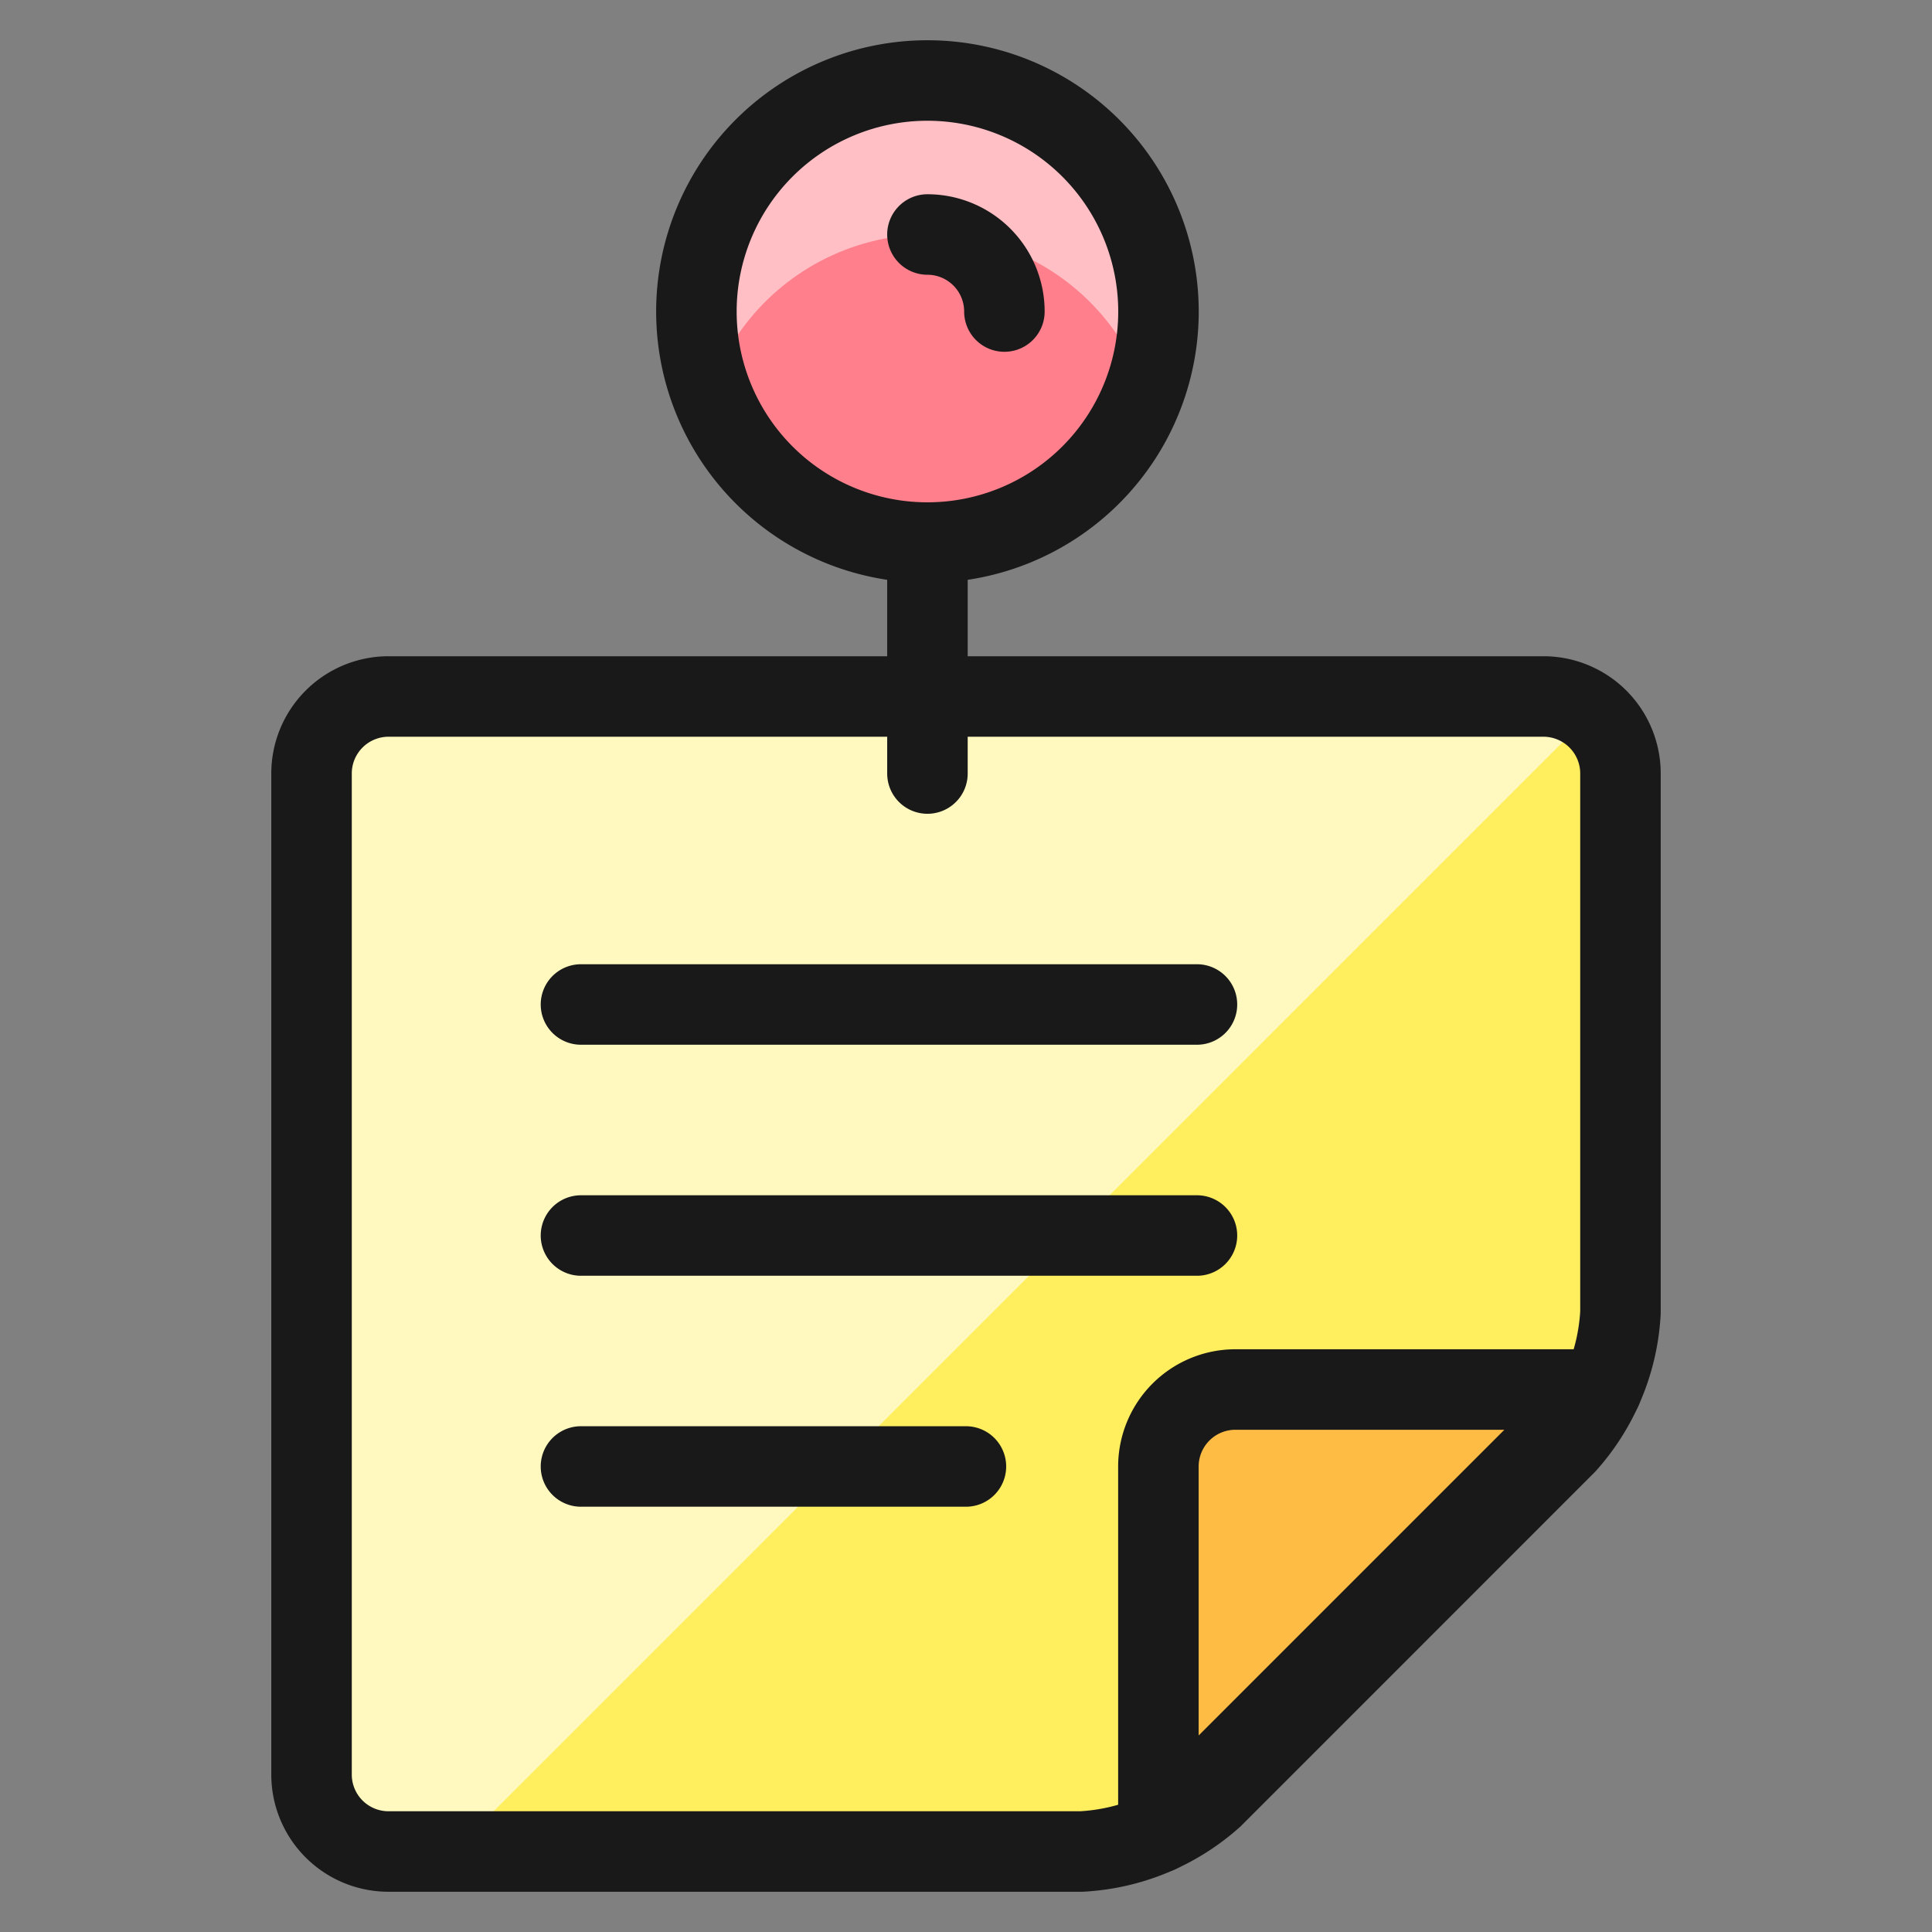
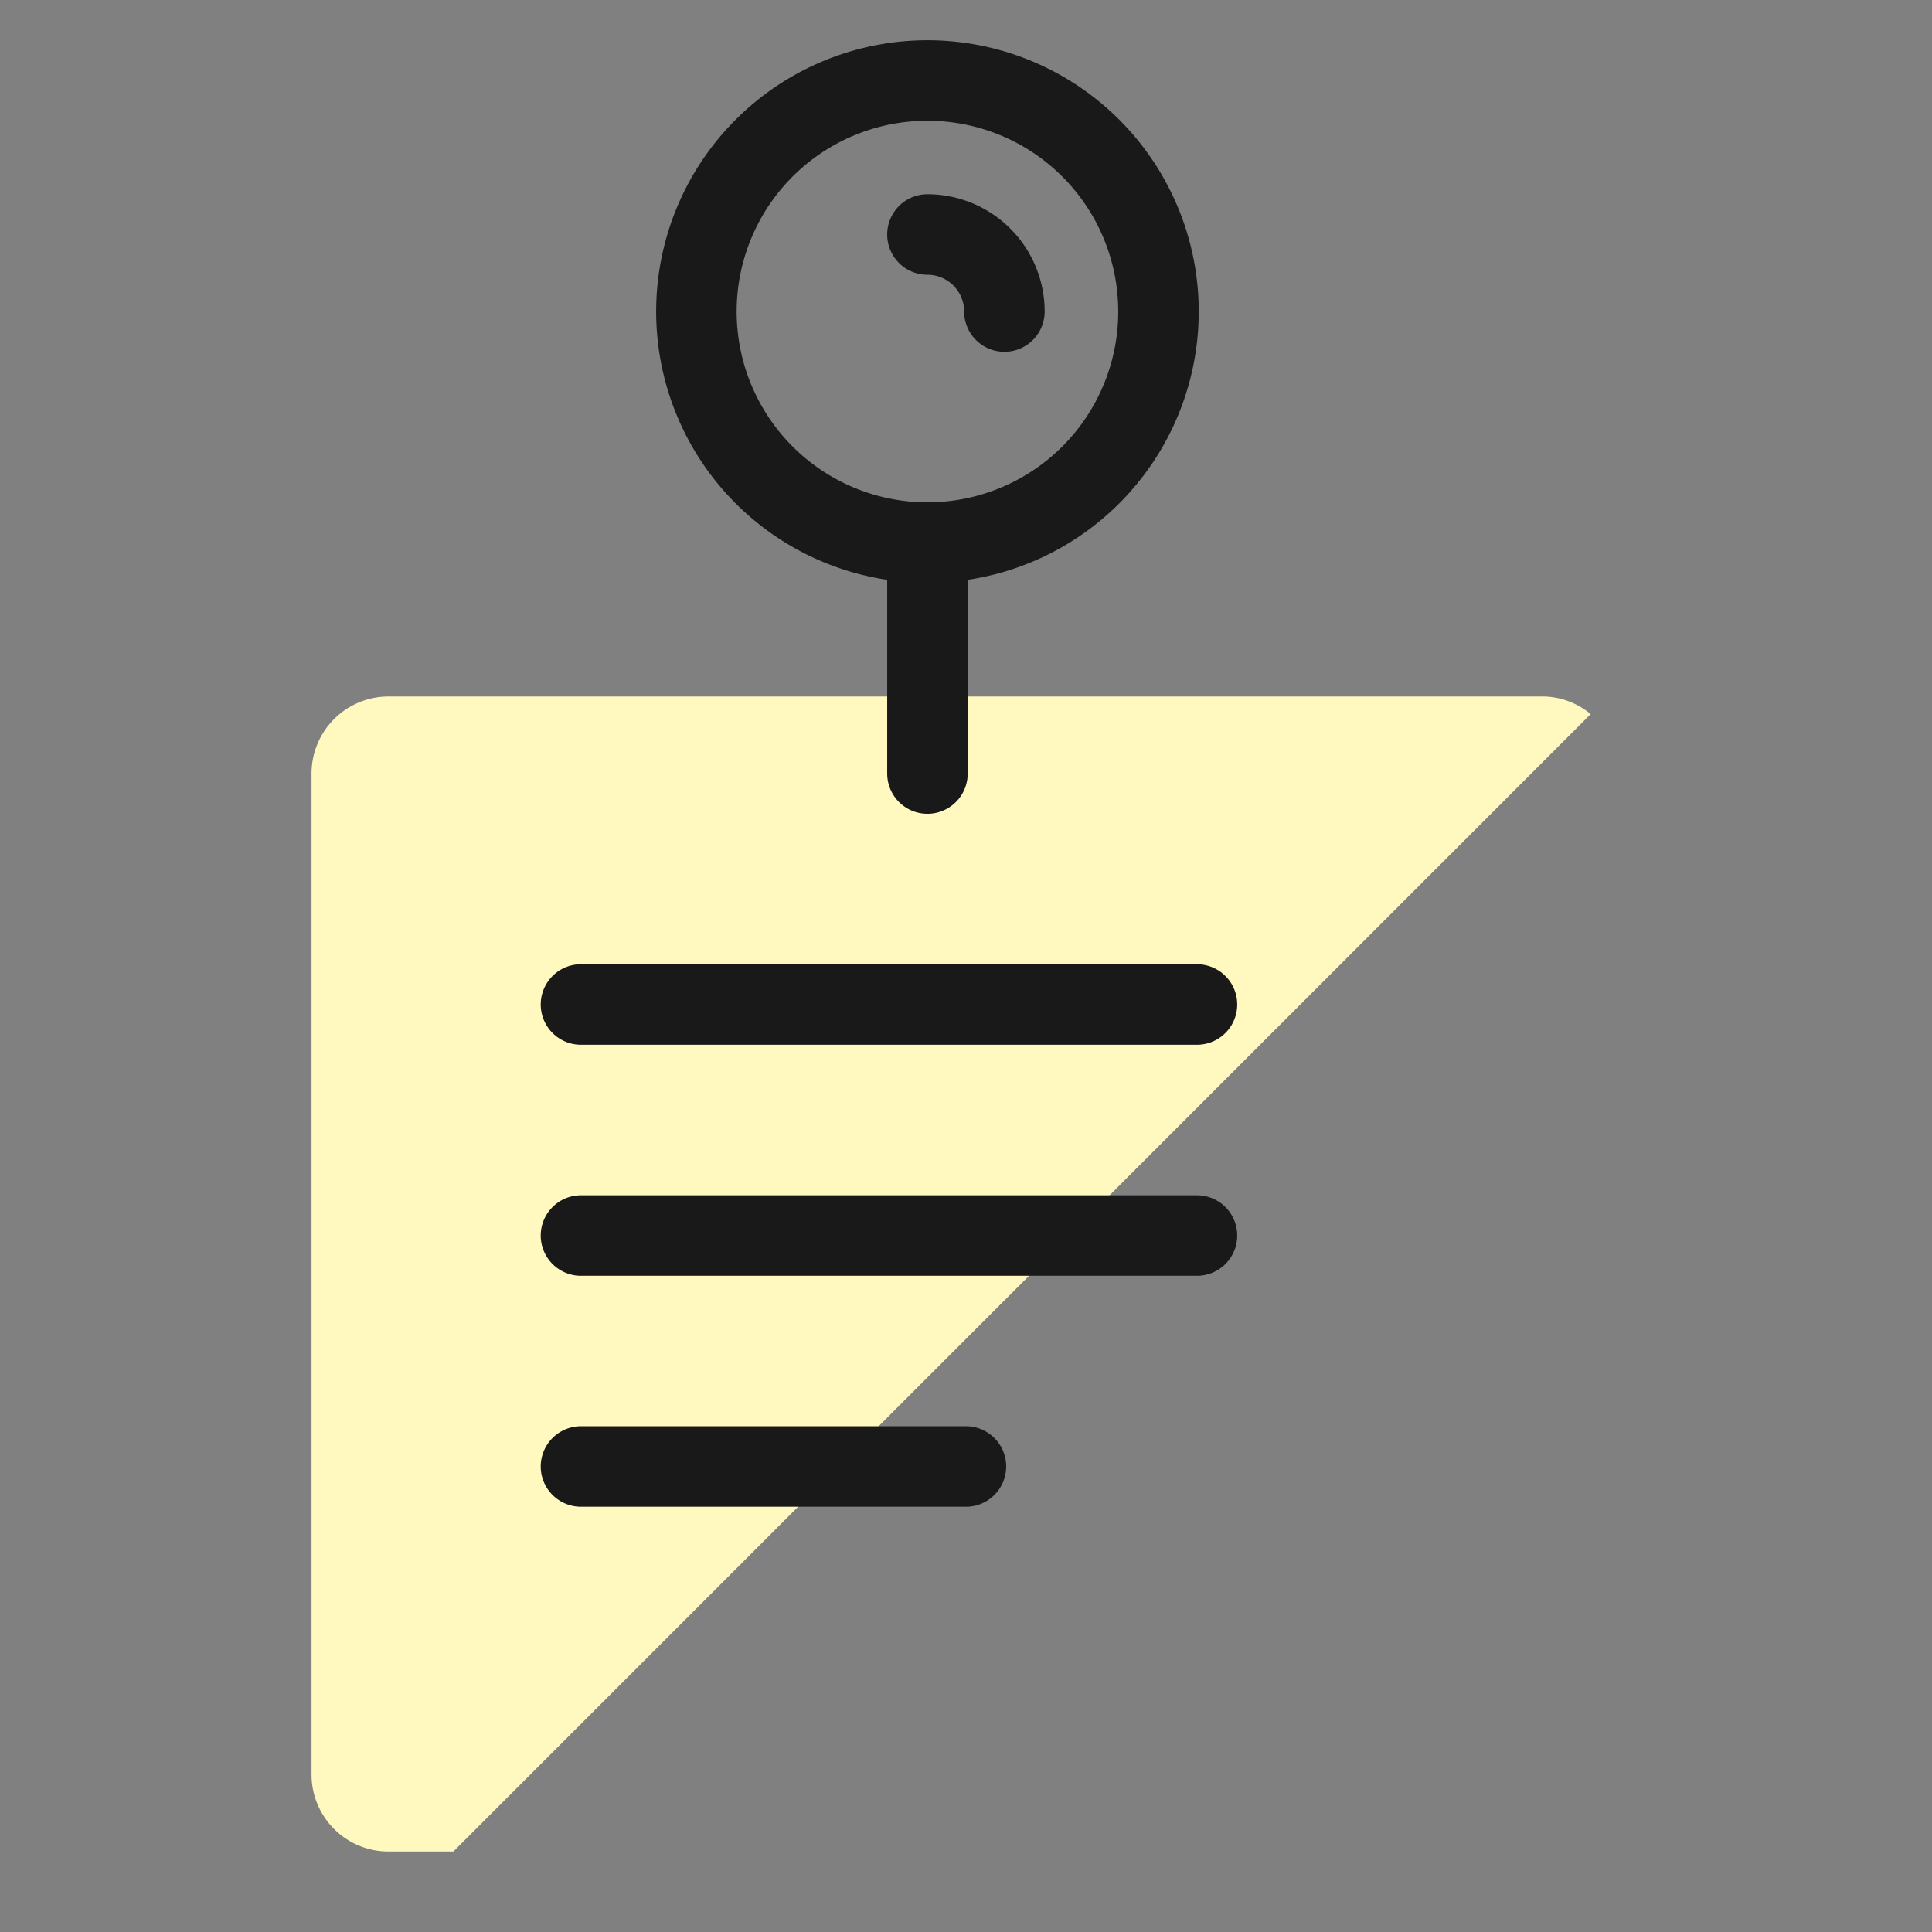
<svg xmlns="http://www.w3.org/2000/svg" width="96" height="96" viewBox="0 0 24 24">
  <rect x="0" y="0" width="24" height="24" fill="#808080" stroke="none" />
  <g fill="none">
-     <path fill="#ffef5e" d="M20.13 9.609a.957.957 0 0 0-.956-.957H4.826a.957.957 0 0 0-.956.957v12.435a.956.956 0 0 0 .956.956h8.609a2.66 2.66 0 0 0 1.633-.676l4.386-4.387a2.66 2.66 0 0 0 .676-1.633z" />
    <path fill="#fff9bf" d="M19.174 8.652H4.826a.957.957 0 0 0-.956.957v12.435a.956.956 0 0 0 .956.956h.806L19.76 8.871a.94.94 0 0 0-.586-.219" />
-     <path stroke="#191919" stroke-linecap="round" stroke-linejoin="round" d="M20.13 9.609a.957.957 0 0 0-.956-.957H4.826a.957.957 0 0 0-.956.957v12.435a.956.956 0 0 0 .956.956h8.609a2.66 2.66 0 0 0 1.633-.676l4.386-4.387a2.66 2.66 0 0 0 .676-1.633z" stroke-width="1" />
-     <path fill="#ffbc44" stroke="#191919" stroke-linecap="round" stroke-linejoin="round" d="M14.39 22.766v-4.549a.957.957 0 0 1 .957-.956h4.548z" stroke-width="1" />
-     <path fill="#ff808c" d="M11.521 6.74a2.87 2.87 0 1 0 0-5.74a2.87 2.87 0 0 0 0 5.74" />
-     <path fill="#ffbfc5" d="M11.521 2.913a2.86 2.86 0 0 1 2.694 1.913c.113-.306.173-.63.176-.956a2.87 2.87 0 0 0-5.74 0c.004.326.063.65.177.956a2.86 2.86 0 0 1 2.693-1.913" />
    <path stroke="#191919" stroke-linecap="round" stroke-linejoin="round" d="M11.521 6.74a2.87 2.87 0 1 0 0-5.74a2.87 2.87 0 0 0 0 5.74m0 0v2.869" stroke-width="1" />
    <path stroke="#191919" stroke-linecap="round" stroke-linejoin="round" d="M11.521 2.913a.957.957 0 0 1 .956.957m-5.26 8.608h7.652m-7.652 2.87h7.652m-7.652 2.869h4.782" stroke-width="1" />
  </g>
</svg>